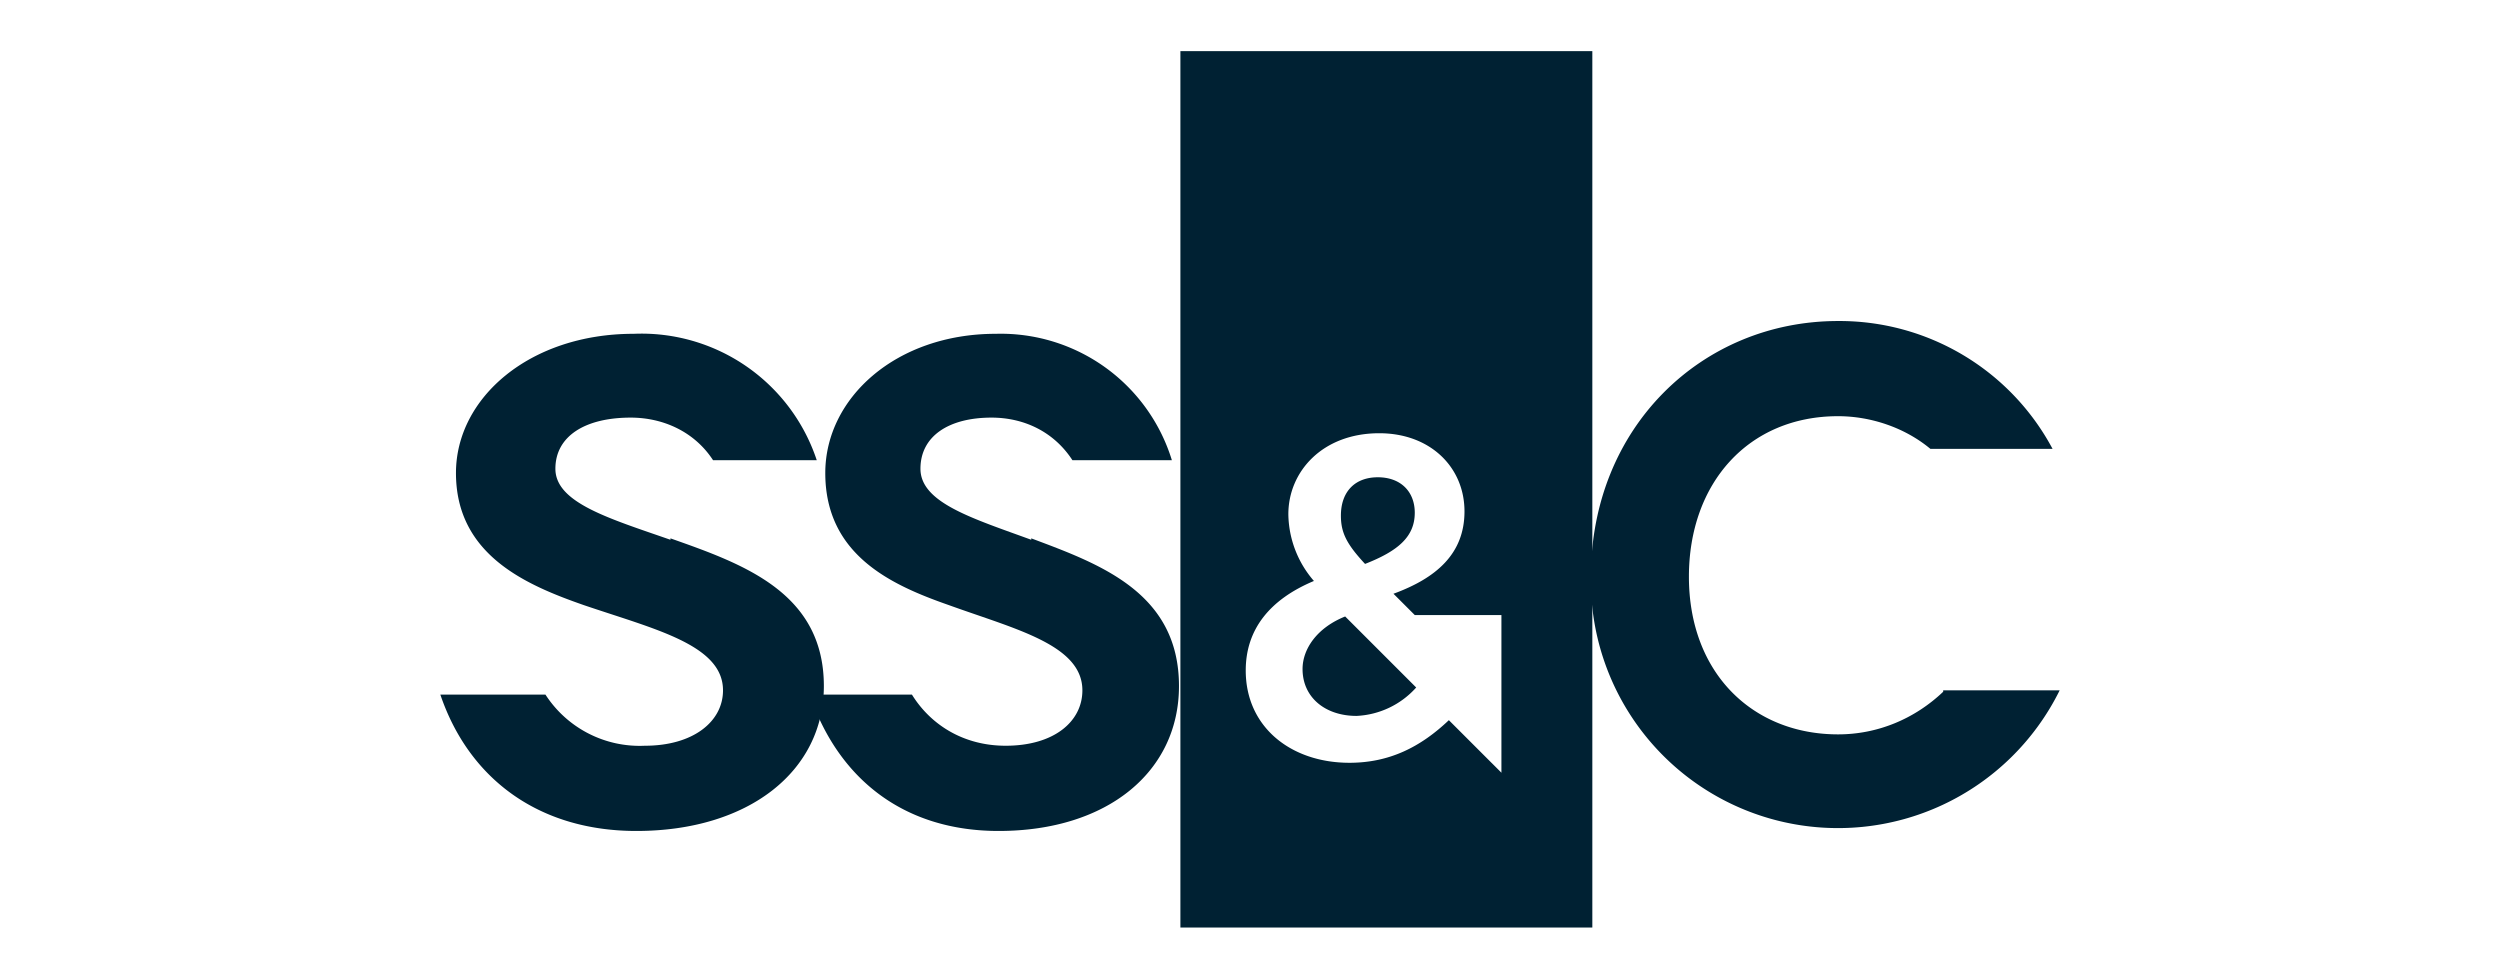
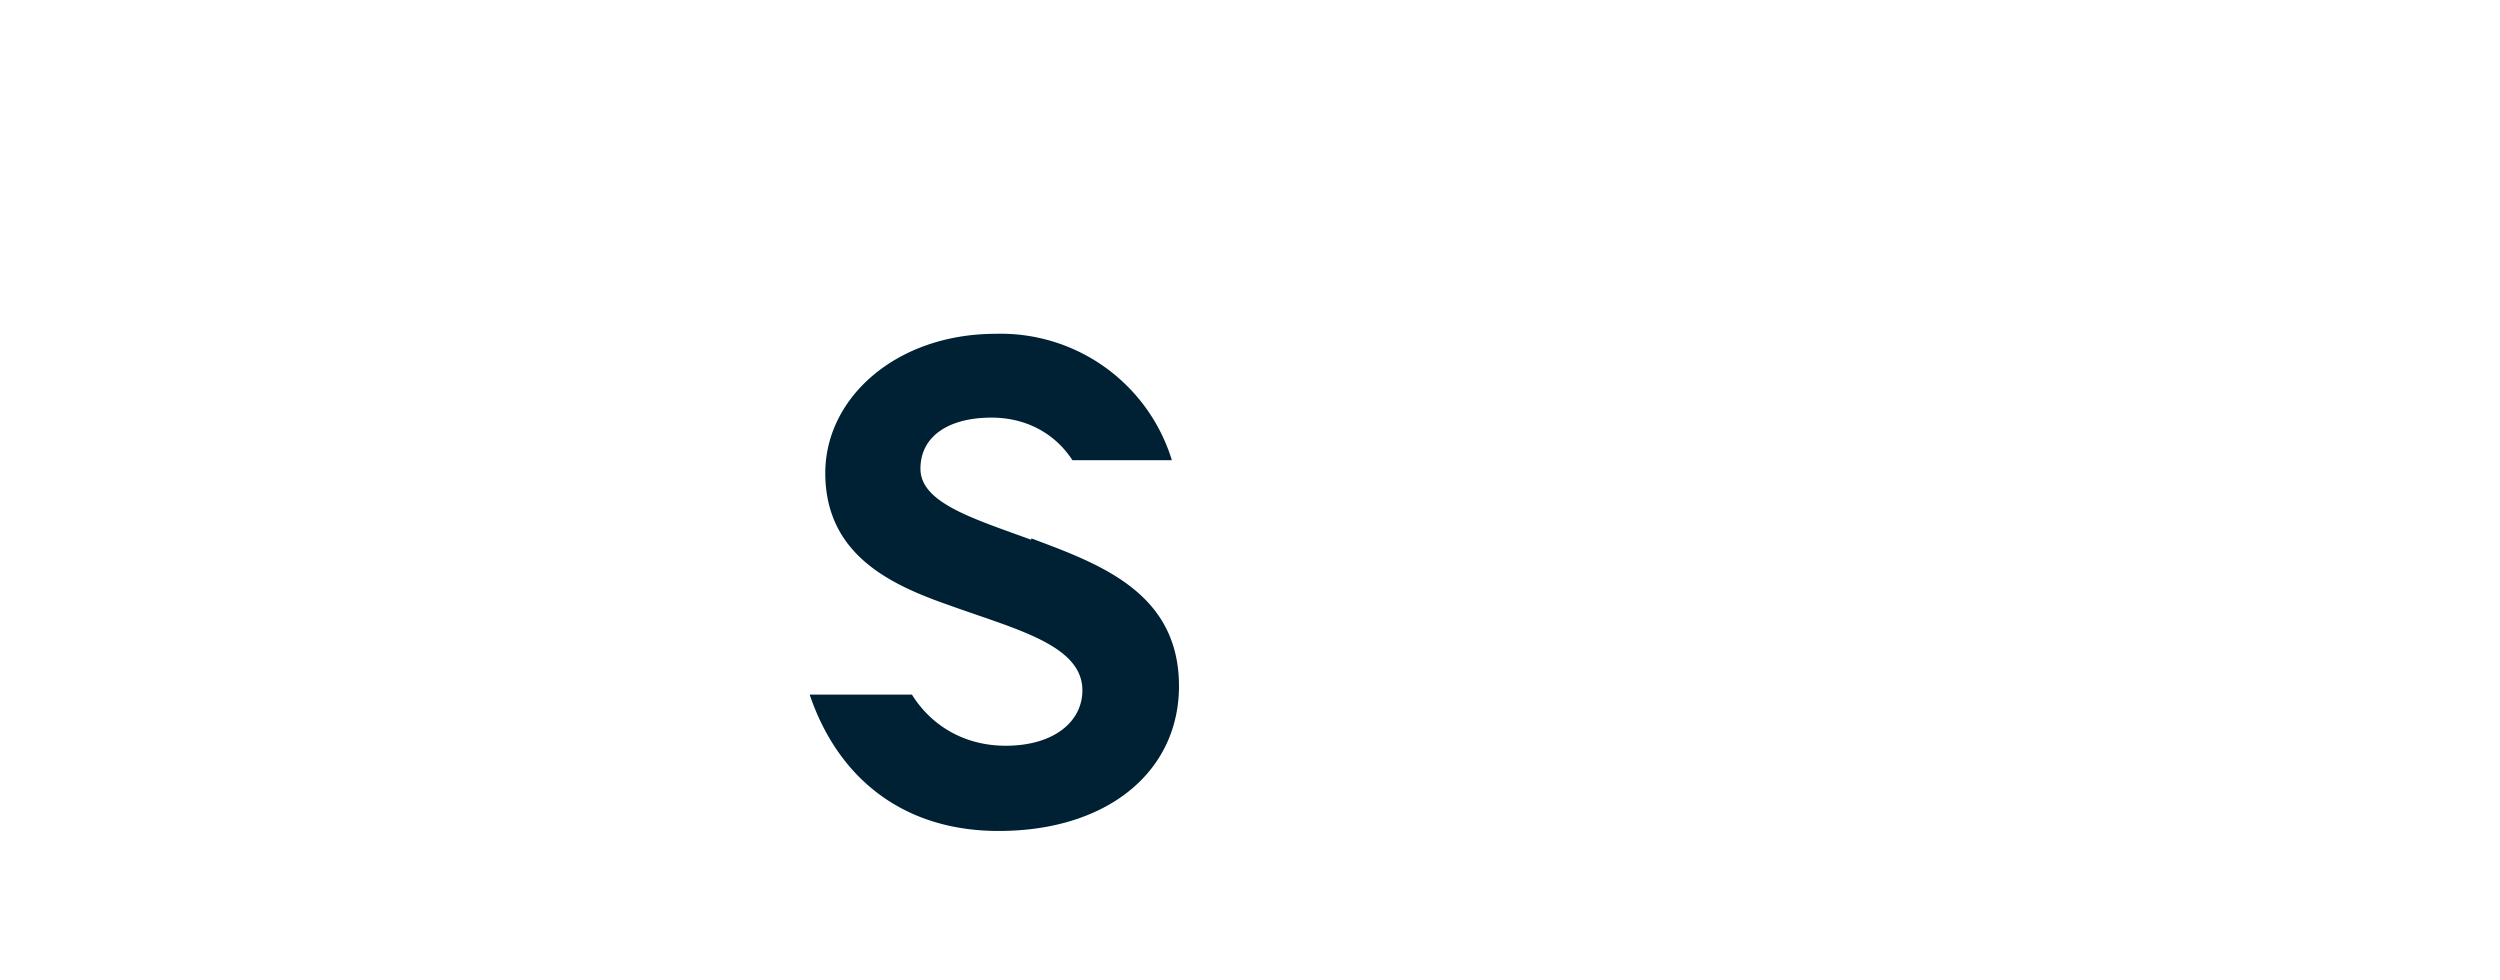
<svg xmlns="http://www.w3.org/2000/svg" fill="none" height="69" viewBox="0 0 176 69" width="176">
  <g fill="#002133">
    <path d="m72.6 38c-4.1-1.5-7.8-2.6-7.8-5 0-2.3 2-3.6 5-3.6 2.3 0 4.4 1 5.7 3h7a12.6 12.6 0 0 0 -12.4-8.9c-7 0-12 4.5-12 9.8 0 5.8 4.7 7.9 8.7 9.3 4.7 1.7 9.4 2.8 9.4 6 0 2.2-2 3.9-5.4 3.9-3 0-5.3-1.5-6.6-3.6h-7.2c2 5.9 6.6 9.6 13.3 9.6 7.7 0 12.7-4.2 12.7-10.2 0-6.6-5.6-8.6-10.4-10.4z" />
-     <path d="m47.2 38c-4.3-1.5-8.1-2.6-8.1-5 0-2.3 2.1-3.6 5.3-3.6 2.3 0 4.5 1 5.8 3h7.3a13 13 0 0 0 -12.9-8.9c-7.3 0-12.5 4.5-12.5 9.8 0 5.8 5 7.9 9 9.3 5 1.7 9.8 2.8 9.8 6 0 2.2-2.1 3.9-5.5 3.9a7.9 7.9 0 0 1 -7-3.6h-7.4c2 5.9 6.9 9.6 13.8 9.6 7.9 0 13.2-4.2 13.2-10.2 0-6.6-5.7-8.6-10.8-10.4zm89.6 10.7c-2 1.9-4.6 3-7.4 3-6 0-10.5-4.3-10.5-11.1 0-6.6 4.2-11.3 10.5-11.3 2.3 0 4.7.8 6.5 2.3h8.6a17 17 0 0 0 -15.1-9c-9.6 0-17.4 7.5-17.4 18a17.4 17.4 0 0 0 33 8h-8.2zm-45.1-1.6c0 2 1.6 3.3 3.8 3.3a6 6 0 0 0 4.2-2l-5-5c-2 .8-3 2.3-3 3.7zm7.9-11c0-1.5-1-2.5-2.6-2.5s-2.6 1-2.6 2.7c0 1.2.4 2 1.7 3.4 2.3-.9 3.5-1.9 3.5-3.6z" />
-     <path d="m83.1 3.6v61.7h29v-61.7zm22.7 50.9-3.8-3.8c-2 1.9-4.2 3-7 3-4.1 0-7.3-2.5-7.3-6.5 0-2.9 1.7-5 4.8-6.3a7.3 7.3 0 0 1 -1.8-4.7c0-3 2.4-5.7 6.4-5.7 3.6 0 6 2.4 6 5.5 0 3-2 4.7-5 5.8l1.5 1.5h6.1v11.2z" />
  </g>
</svg>